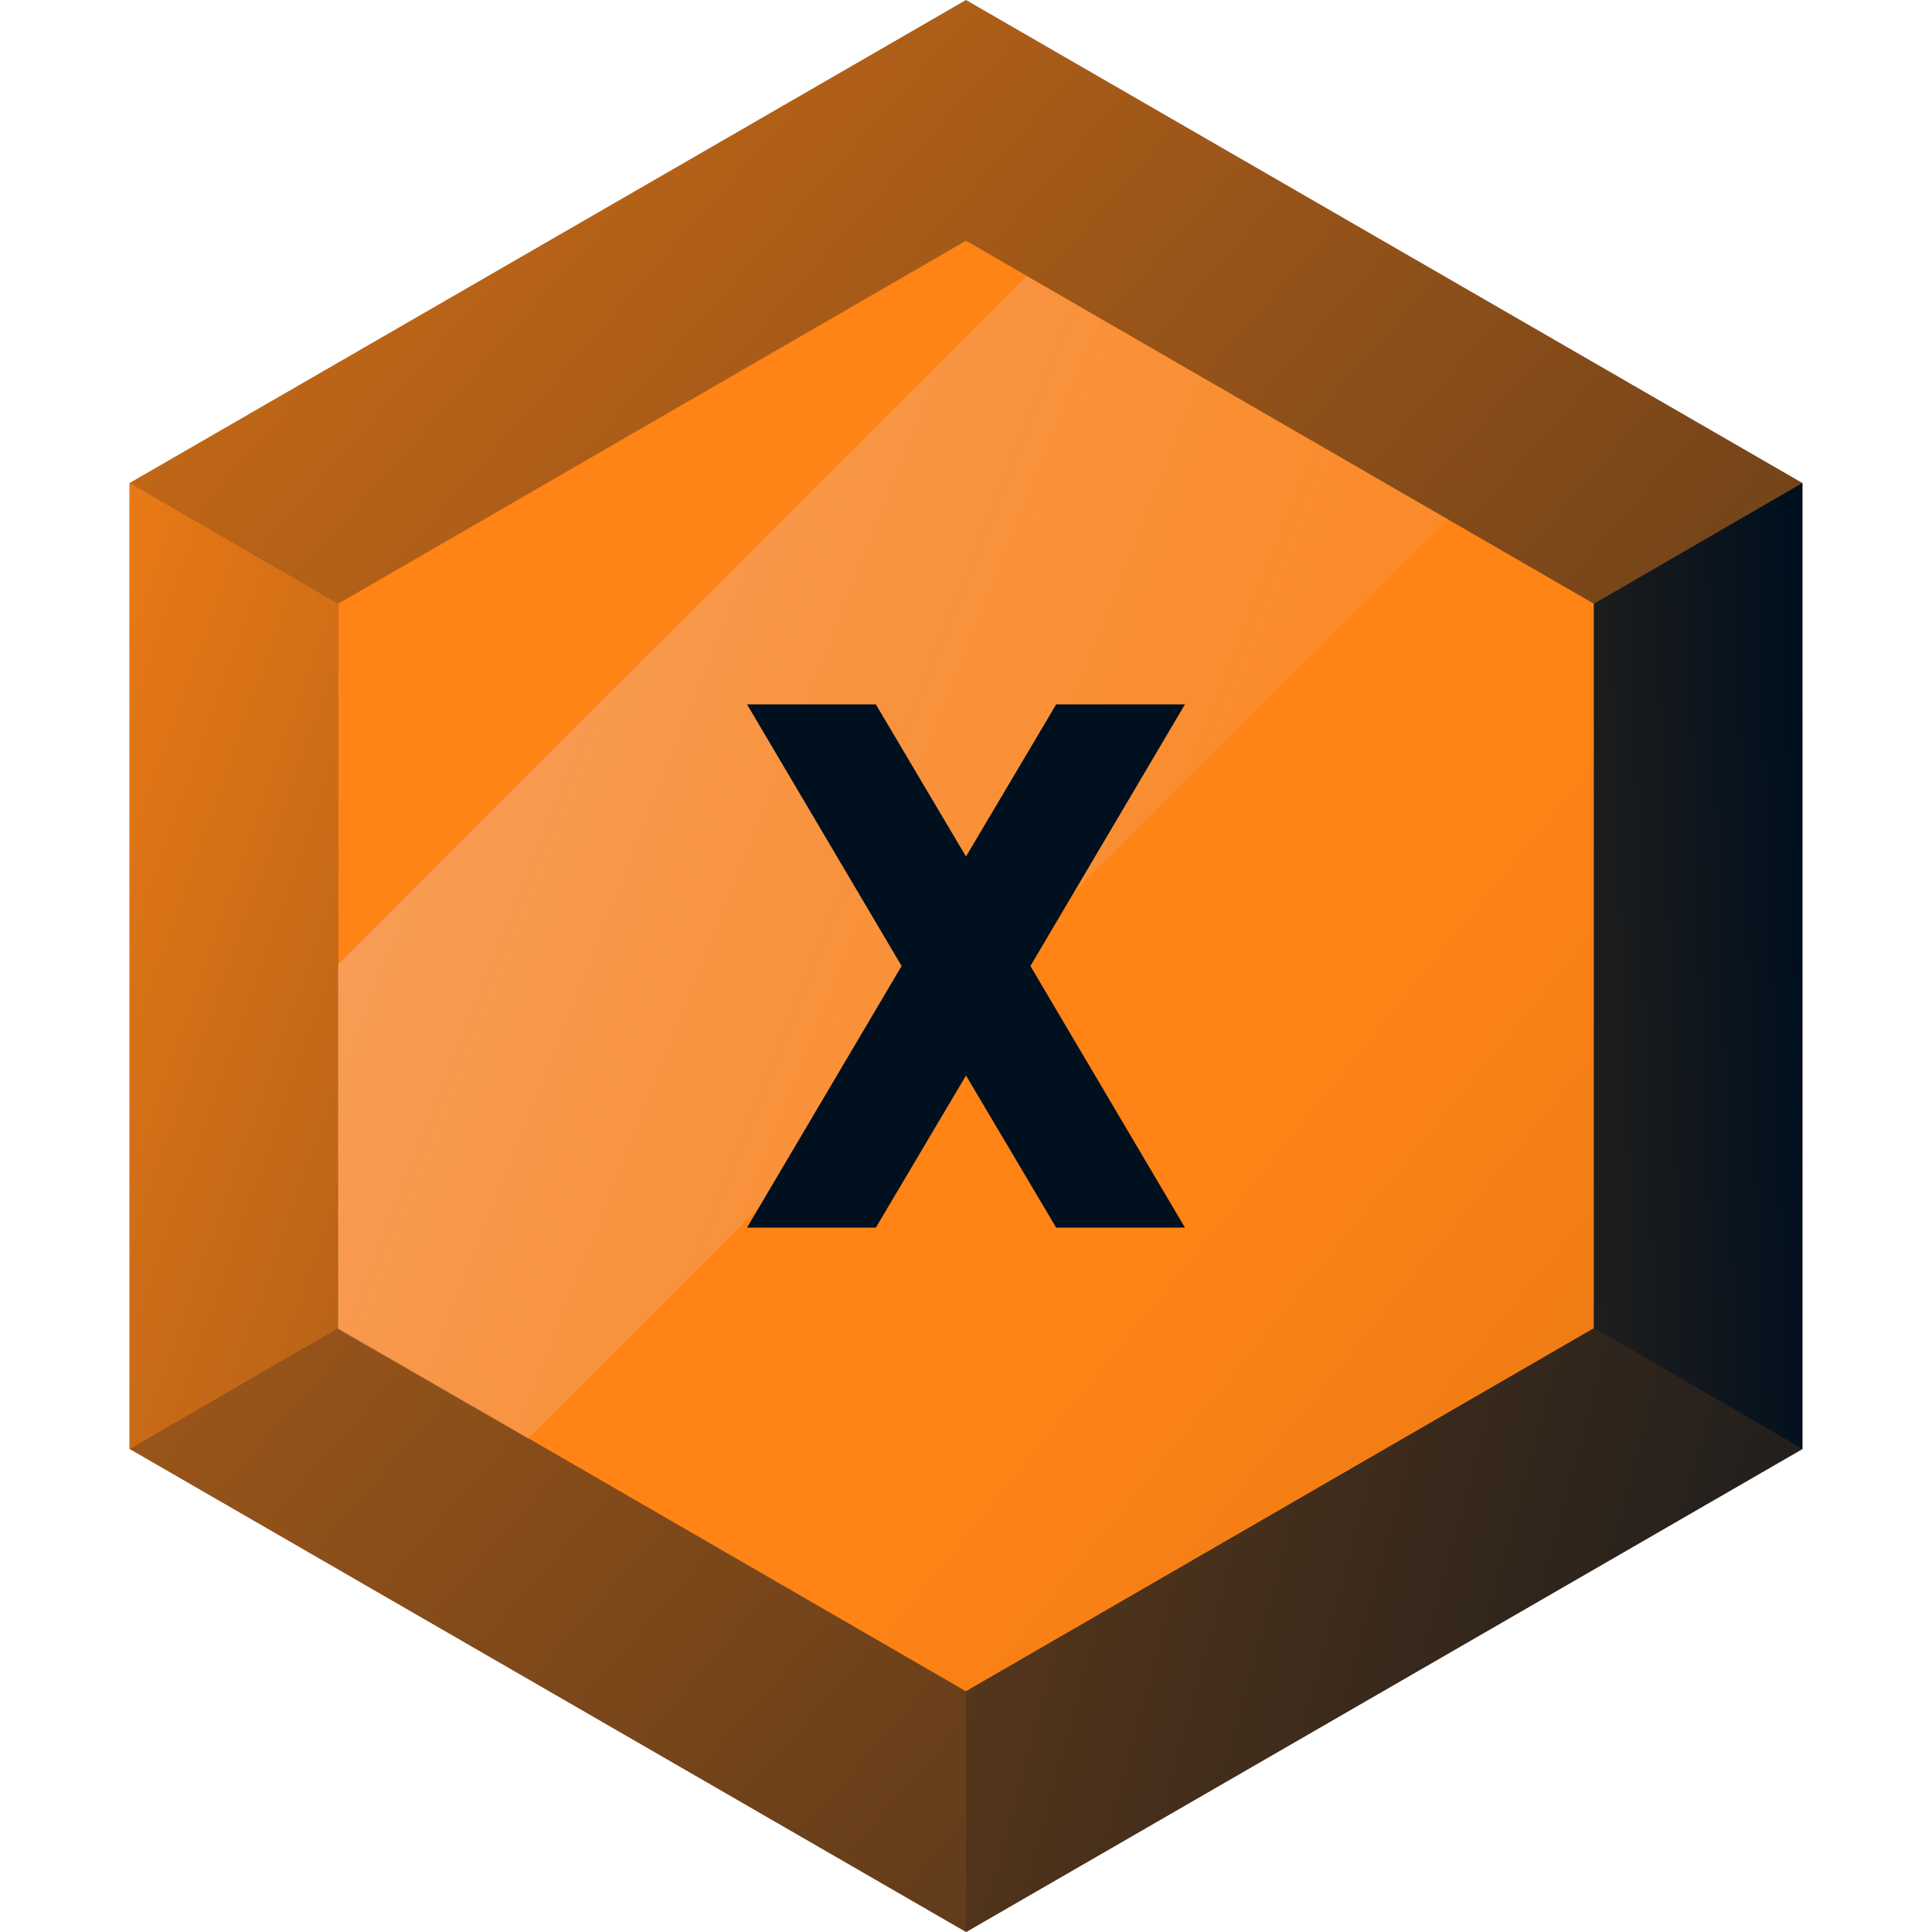
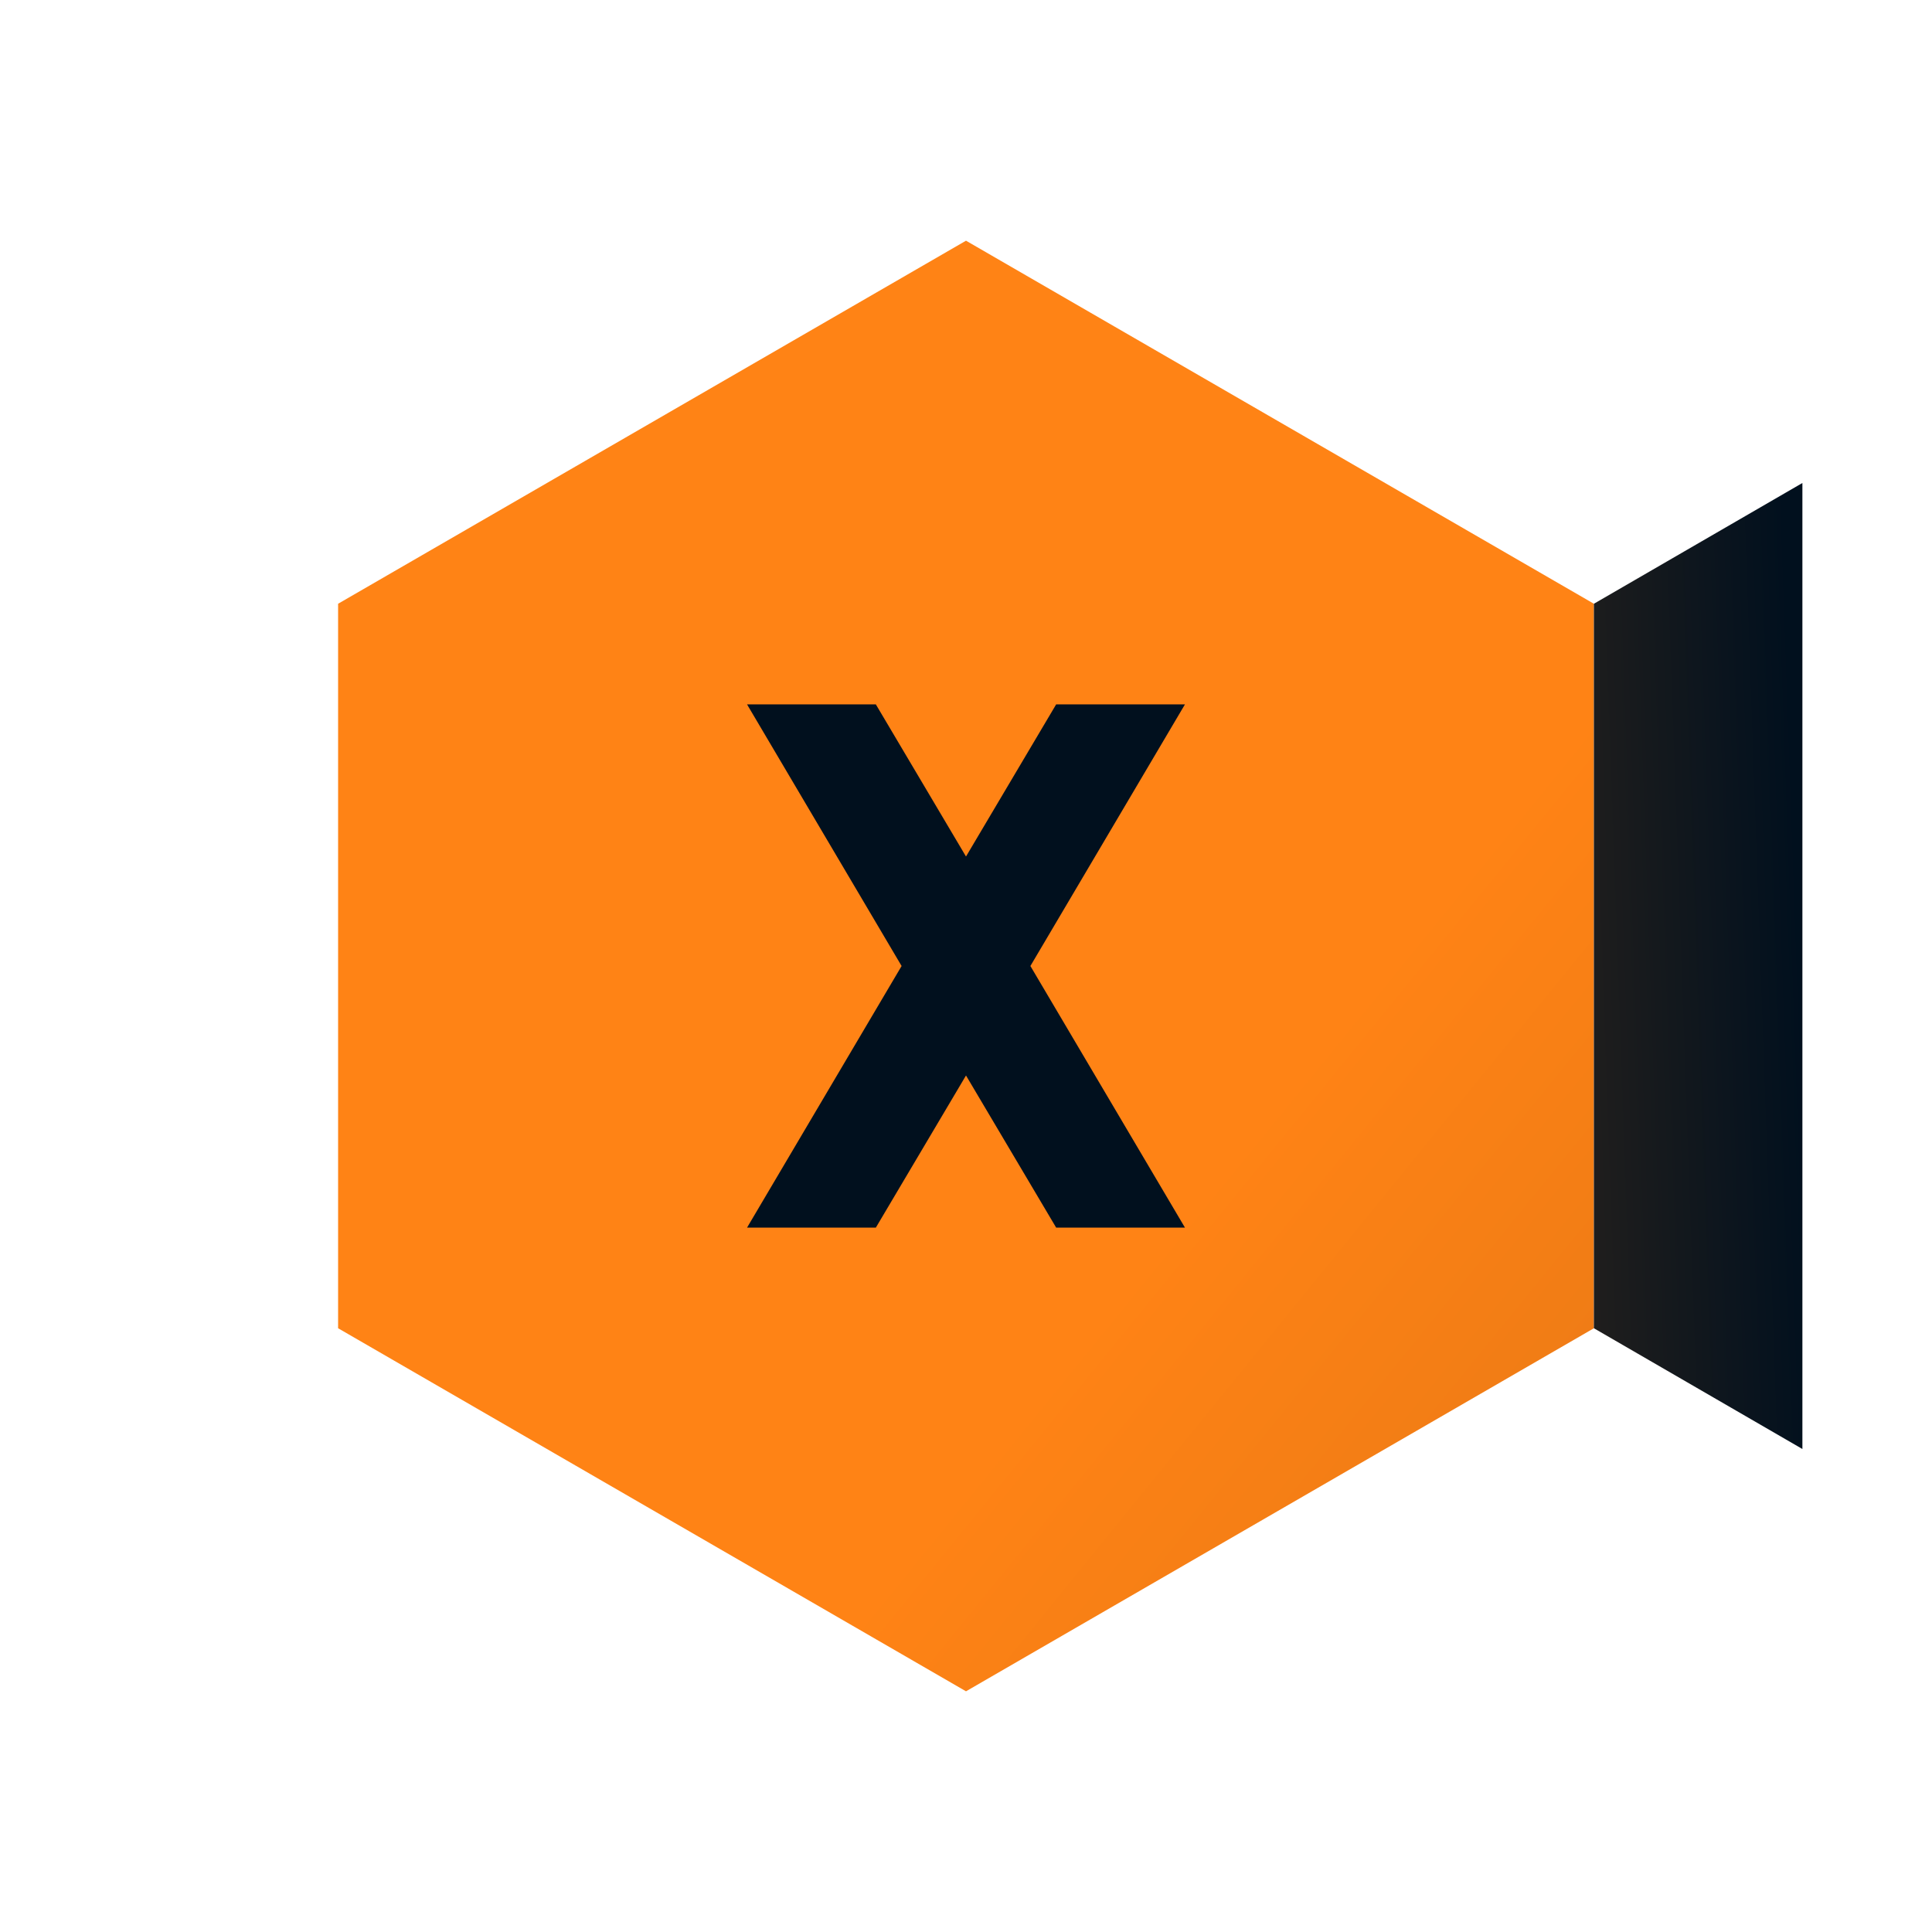
<svg xmlns="http://www.w3.org/2000/svg" width="24" height="24" fill="none" viewBox="0 0 24 24">
-   <path fill="url(#Bronze_10_svg__a)" d="M1.61 18V6L12 0l10.39 6v12L12 24z" />
  <path fill="url(#Bronze_10_svg__b)" d="M4.2 16.5v-9L12 2.99l7.8 4.51v9L12 21.01z" />
-   <path fill="url(#Bronze_10_svg__c)" d="m19.8 16.5 2.59 1.5L12 24v-2.99z" />
  <path fill="url(#Bronze_10_svg__d)" d="M19.8 16.5v-9L22.39 6v12z" />
-   <path fill="url(#Bronze_10_svg__e)" d="M1.61 6 4.2 7.5v9L1.61 18z" />
-   <path fill="url(#Bronze_10_svg__f)" d="M17.98 6.45 6.56 17.87 4.2 16.51v-4.53l8.55-8.55z" />
  <path fill="#01101E" d="M14.72 8.75h-1.6L12 10.64l-1.12-1.89h-1.6L11.2 12l-1.92 3.25h1.6L12 13.36l1.12 1.89h1.6L12.8 12z" />
  <defs>
    <linearGradient id="Bronze_10_svg__a" x1="-6.78" x2="32.92" y1="-4.54" y2="30.44" gradientUnits="userSpaceOnUse">
      <stop stop-color="#FF8315" />
      <stop offset="1" stop-color="#01101E" />
    </linearGradient>
    <linearGradient id="Bronze_10_svg__b" x1="15.13" x2="79.23" y1="14.55" y2="66.67" gradientUnits="userSpaceOnUse">
      <stop stop-color="#FF8315" />
      <stop offset="1" stop-color="#01101E" />
    </linearGradient>
    <linearGradient id="Bronze_10_svg__c" x1="-17.29" x2="27.01" y1="11.21" y2="23.28" gradientUnits="userSpaceOnUse">
      <stop stop-color="#FF8315" />
      <stop offset="1" stop-color="#01101E" />
    </linearGradient>
    <linearGradient id="Bronze_10_svg__d" x1="-.2" x2="22.36" y1="12.79" y2="12" gradientUnits="userSpaceOnUse">
      <stop stop-color="#FF8315" />
      <stop offset="1" stop-color="#01101E" />
    </linearGradient>
    <linearGradient id="Bronze_10_svg__e" x1="-2.81" x2="26.92" y1="10.44" y2="20.94" gradientUnits="userSpaceOnUse">
      <stop stop-color="#FF8315" />
      <stop offset="1" stop-color="#01101E" />
    </linearGradient>
    <linearGradient id="Bronze_10_svg__f" x1="-10.12" x2="26.02" y1="2.8" y2="17.15" gradientUnits="userSpaceOnUse">
      <stop stop-color="#F6CDC9" />
      <stop offset="1" stop-color="#ED892F" stop-opacity="0" />
    </linearGradient>
  </defs>
</svg>